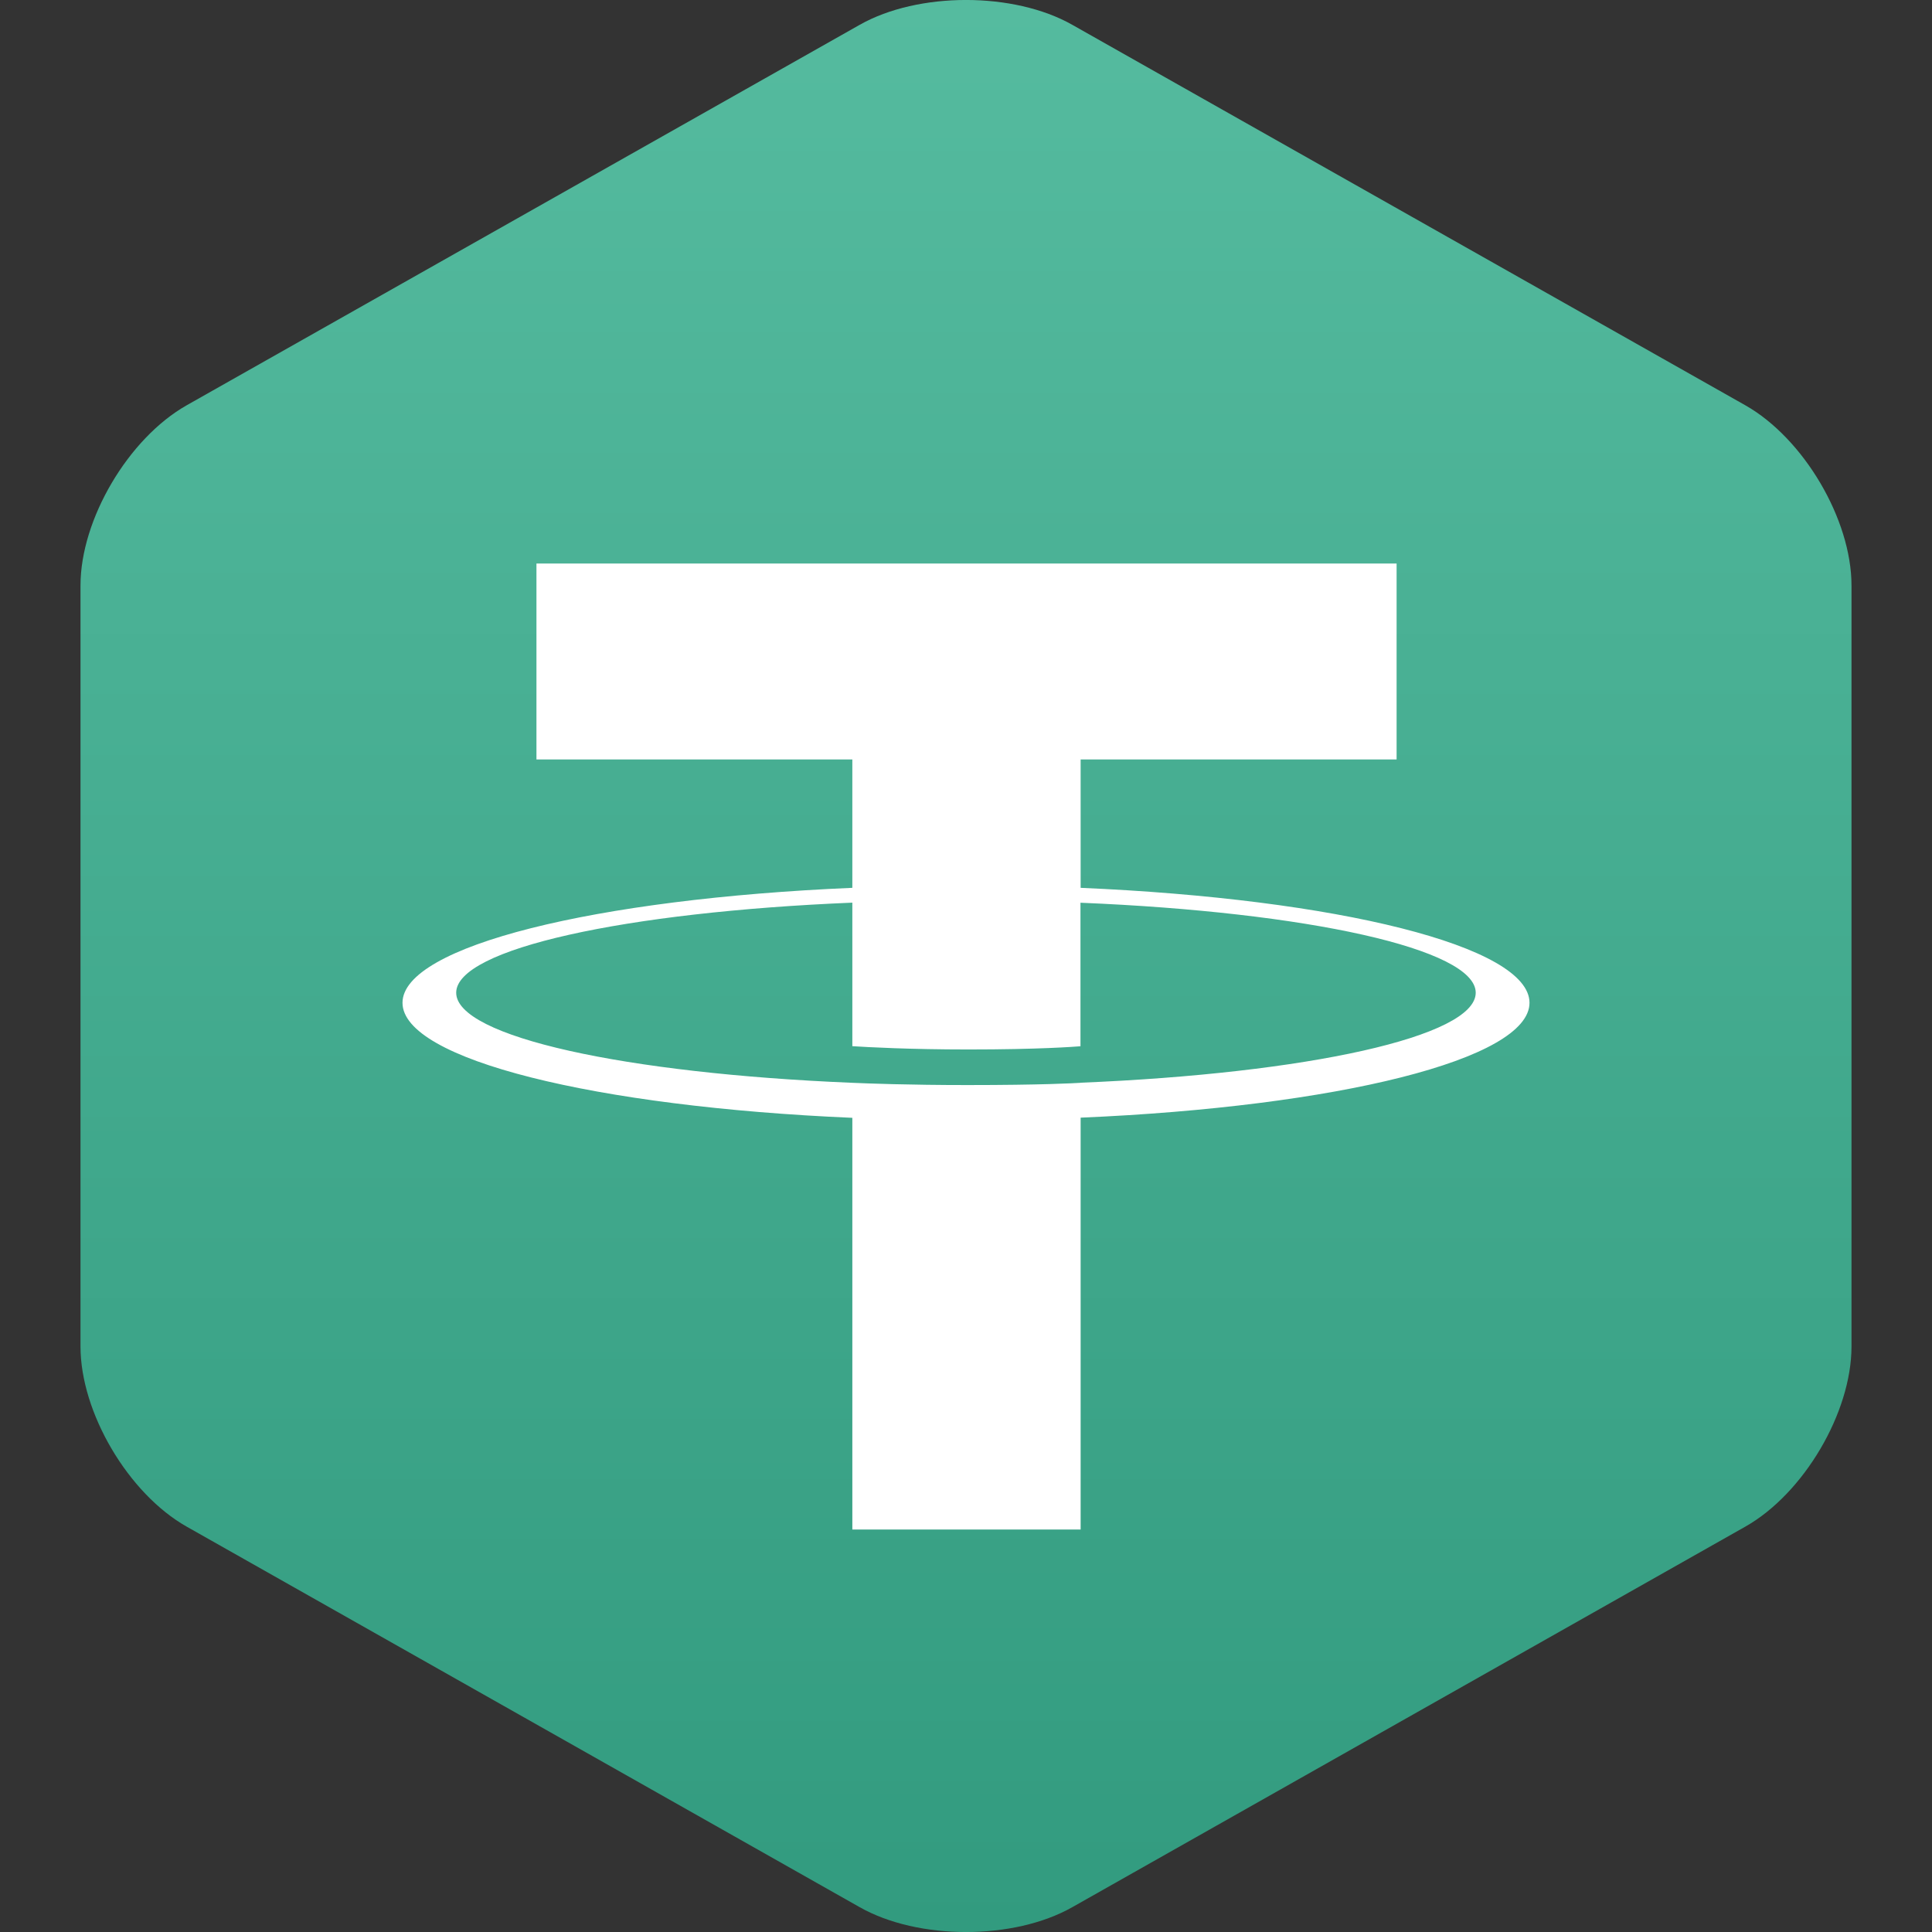
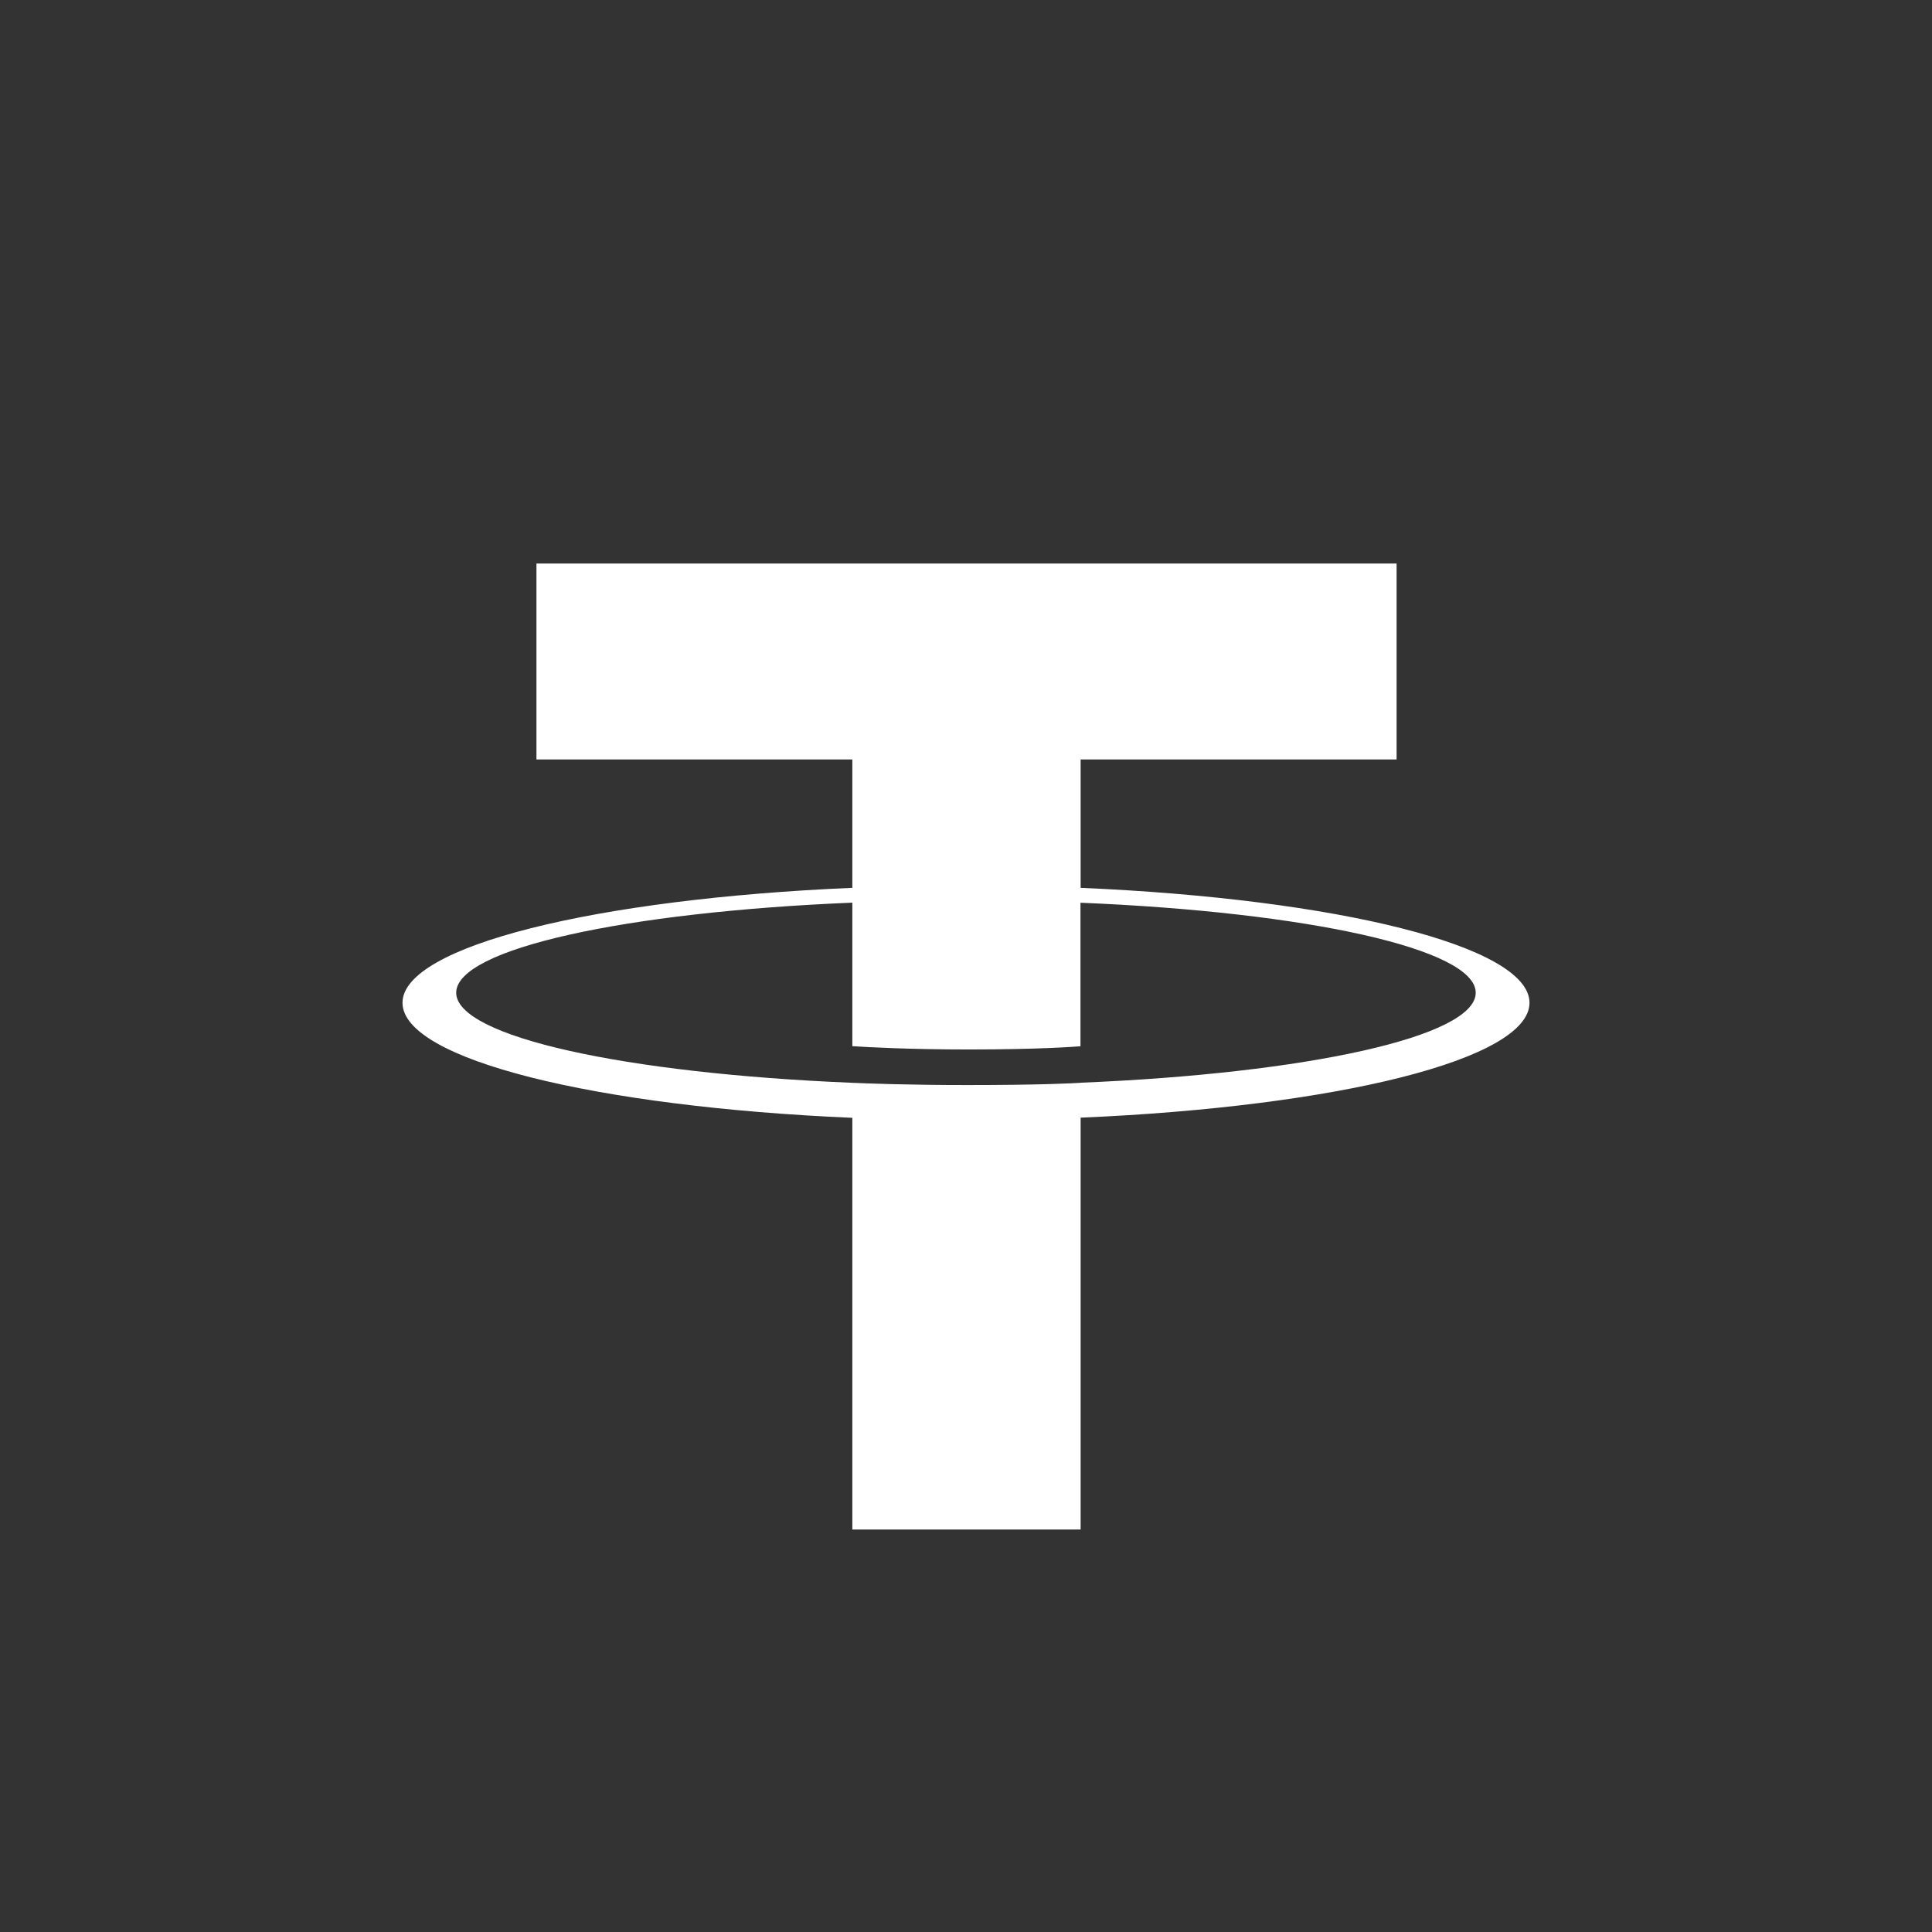
<svg xmlns="http://www.w3.org/2000/svg" width="24" height="24" viewBox="0 0 24 24" fill="none">
  <rect x="0" y="0" width="24" height="24" fill="#333333" stroke="none" />
-   <path d="M21.68 18.965C22.406 18.555 23 17.548 23 16.727V7.273C23 6.452 22.406 5.445 21.68 5.034L13.32 0.308C12.594 -0.103 11.406 -0.103 10.68 0.308L2.32 5.034C1.594 5.445 1 6.452 1 7.273V16.727C1 17.548 1.594 18.555 2.32 18.965L10.68 23.692C11.406 24.103 12.594 24.103 13.32 23.692L21.68 18.965Z" fill="url(#gradient_usdt)" />
  <path fill-rule="evenodd" clip-rule="evenodd" d="M13.424 13.451C13.345 13.456 12.934 13.479 12.017 13.479C11.288 13.479 10.77 13.459 10.588 13.451C7.77 13.335 5.667 12.879 5.667 12.332C5.667 11.786 7.77 11.33 10.588 11.213V12.996C10.773 13.008 11.3 13.037 12.03 13.037C12.905 13.037 13.343 13.003 13.422 12.997V11.214C16.234 11.33 18.332 11.787 18.332 12.332C18.332 12.878 16.234 13.334 13.422 13.45L13.424 13.451ZM13.424 11.029V9.434H17.349V7H6.664V9.434H10.588V11.029C7.398 11.165 5 11.753 5 12.457C5 13.162 7.398 13.749 10.588 13.886V19H13.424V13.884C16.606 13.748 19 13.161 19 12.457C19 11.753 16.608 11.166 13.424 11.029L13.424 11.029Z" fill="white" />
  <defs>
    <linearGradient id="gradient_usdt" x1="12" y1="0" x2="12" y2="24" gradientUnits="userSpaceOnUse">
      <stop stop-color="#55BB9F" />
      <stop offset="1" stop-color="#329B7F" />
    </linearGradient>
  </defs>
</svg>